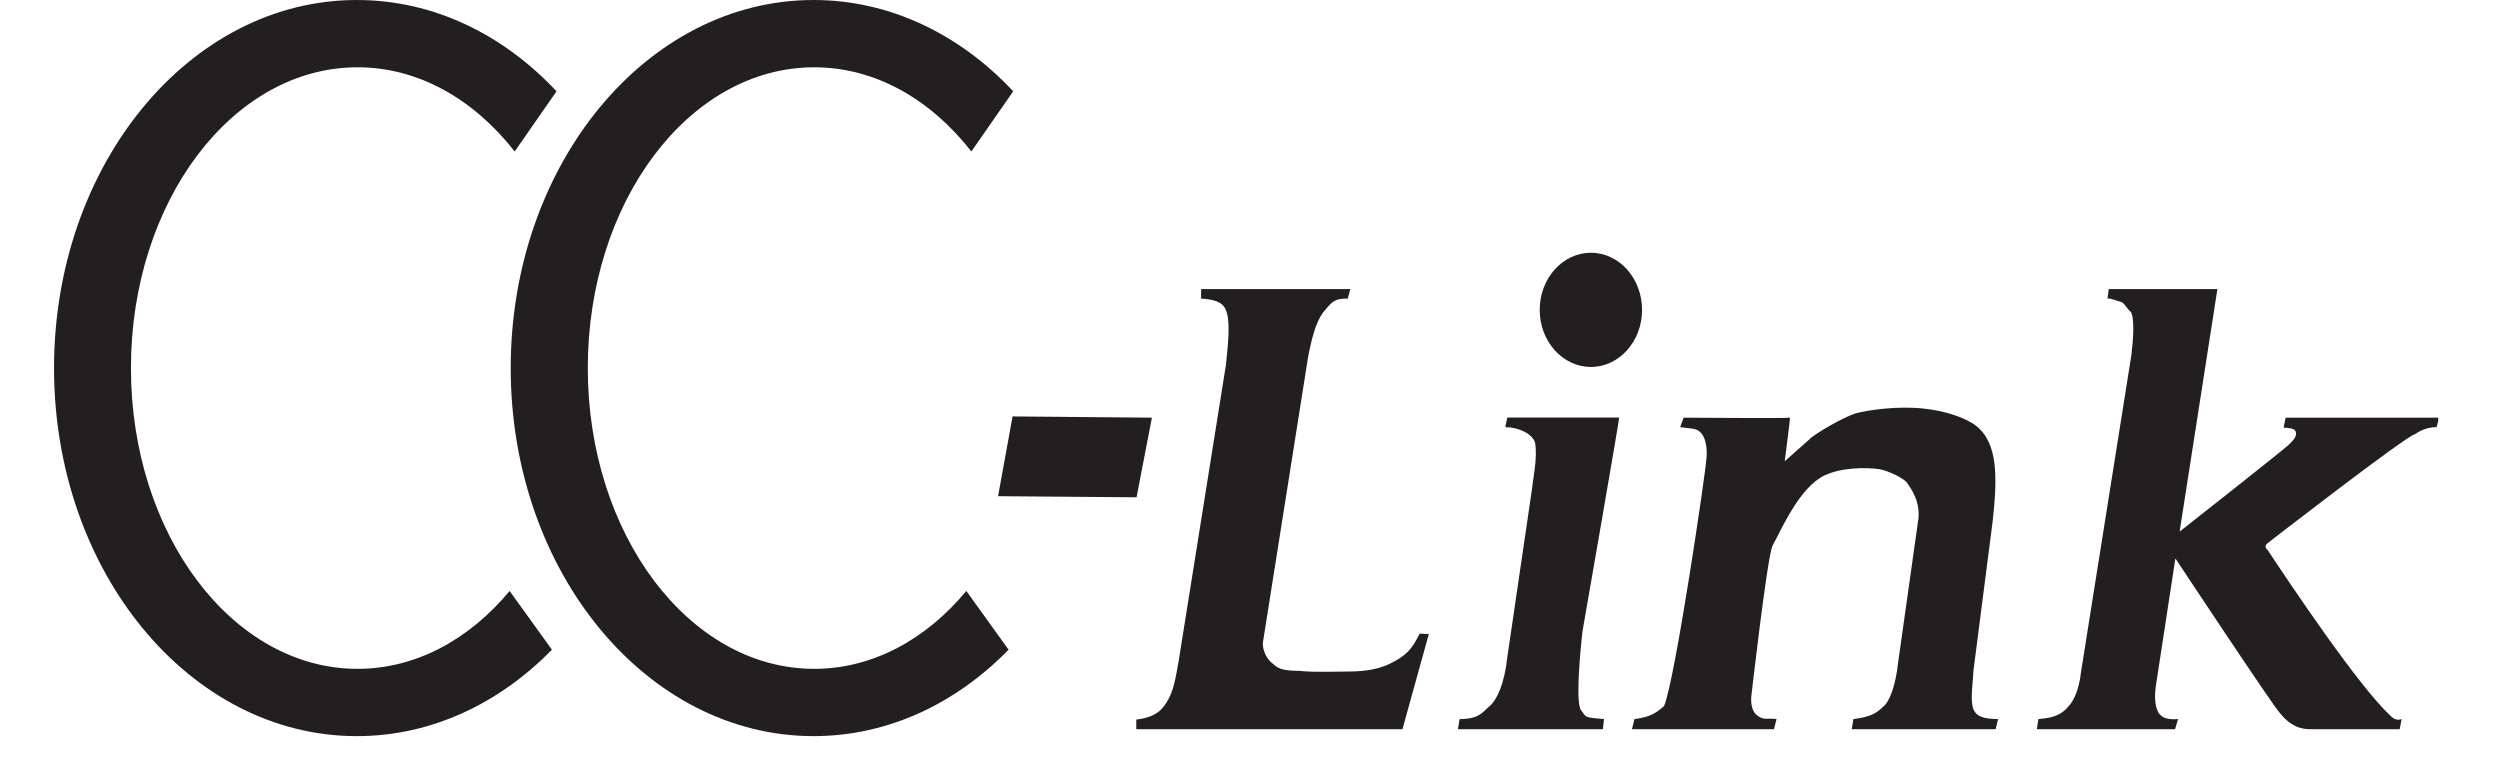
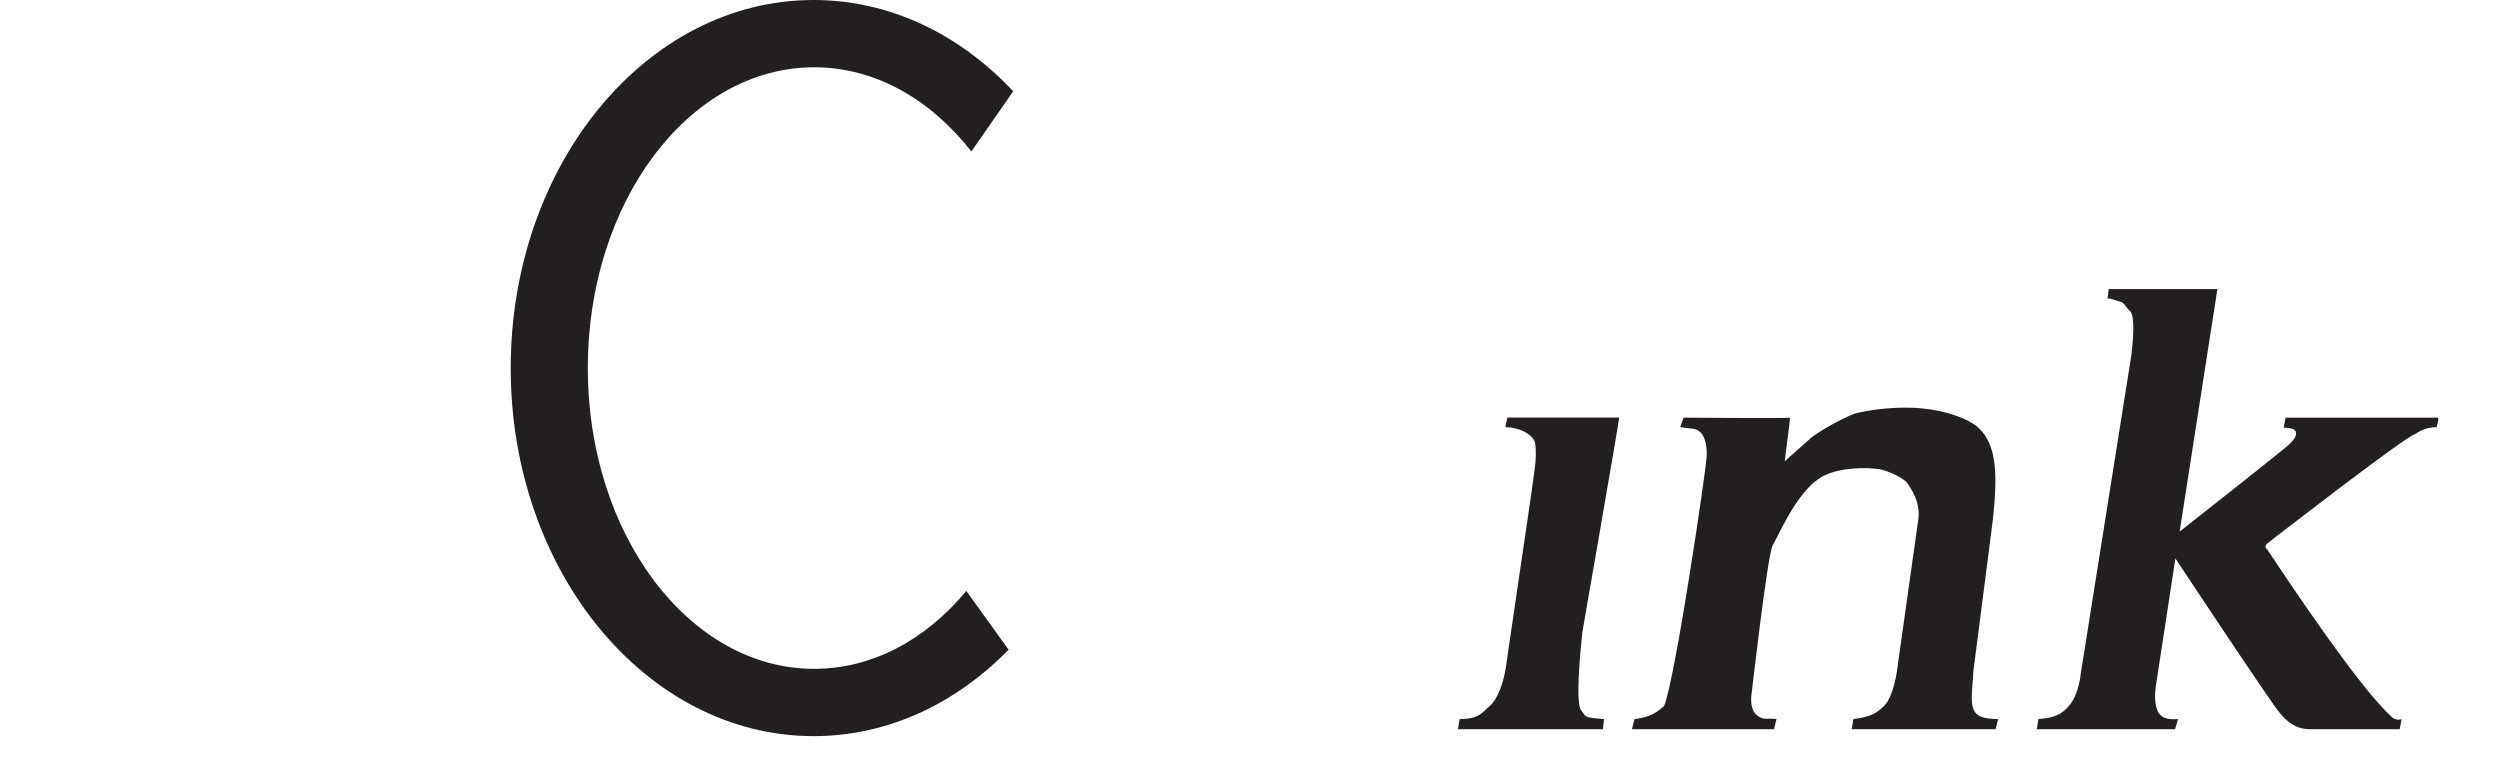
<svg xmlns="http://www.w3.org/2000/svg" width="61.82pt" height="19.08pt" viewBox="0 0 61.82 19.08" version="1.2">
  <defs>
    <clipPath id="clip1">
      <path d="M 36 10 L 41 10 L 41 18.203 L 36 18.203 Z M 36 10 " />
    </clipPath>
    <clipPath id="clip2">
      <path d="M 28 7 L 36 7 L 36 18.203 L 28 18.203 Z M 28 7 " />
    </clipPath>
    <clipPath id="clip3">
      <path d="M 40 10 L 50 10 L 50 18.203 L 40 18.203 Z M 40 10 " />
    </clipPath>
    <clipPath id="clip4">
      <path d="M 50 7 L 60.293 7 L 60.293 18.203 L 50 18.203 Z M 50 7 " />
    </clipPath>
    <clipPath id="clip5">
      <path d="M 1.336 0 L 14 0 L 14 18.203 L 1.336 18.203 Z M 1.336 0 " />
    </clipPath>
    <clipPath id="clip6">
-       <path d="M 12 0 L 26 0 L 26 18.203 L 12 18.203 Z M 12 0 " />
+       <path d="M 12 0 L 26 0 L 26 18.203 L 12 18.203 M 12 0 " />
    </clipPath>
  </defs>
  <g id="surface1">
    <g clip-path="url(#clip1)" clip-rule="nonzero">
      <path style=" stroke:none;fill-rule:nonzero;fill:rgb(13.73%,12.16%,12.549%);fill-opacity:1;" d="M 36.094 17.781 C 36.594 17.781 36.668 17.598 36.844 17.453 C 37.016 17.301 37.203 16.91 37.273 16.25 L 37.875 12.148 C 37.914 11.785 38.02 11.352 37.961 10.953 C 37.902 10.723 37.535 10.562 37.223 10.562 L 37.273 10.324 C 37.273 10.324 39.996 10.324 40.039 10.324 C 40.047 10.363 39.129 15.629 39.129 15.629 C 39.059 16.27 38.965 17.402 39.098 17.566 C 39.238 17.73 39.125 17.738 39.664 17.781 L 39.637 18.031 L 36.051 18.031 L 36.094 17.781 " />
    </g>
-     <path style=" stroke:none;fill-rule:nonzero;fill:rgb(13.73%,12.16%,12.549%);fill-opacity:1;" d="M 25.039 10.297 L 28.484 10.328 L 28.105 12.297 L 24.68 12.27 L 25.039 10.297 " />
    <g clip-path="url(#clip2)" clip-rule="nonzero">
-       <path style=" stroke:none;fill-rule:nonzero;fill:rgb(13.73%,12.16%,12.549%);fill-opacity:1;" d="M 28.098 17.793 C 28.641 17.734 28.785 17.484 28.895 17.285 C 29.008 17.078 29.066 16.824 29.148 16.332 L 30.316 9.016 C 30.379 8.434 30.406 8.023 30.348 7.773 C 30.289 7.508 30.125 7.41 29.699 7.383 L 29.703 7.148 L 33.391 7.148 L 33.328 7.383 C 33.023 7.383 32.957 7.441 32.789 7.641 C 32.582 7.859 32.465 8.215 32.348 8.82 L 31.23 15.883 C 31.211 16.066 31.32 16.309 31.492 16.426 C 31.688 16.625 32.027 16.57 32.234 16.598 C 32.574 16.625 32.98 16.605 33.355 16.605 C 33.824 16.605 34.156 16.523 34.398 16.398 C 34.738 16.223 34.902 16.09 35.105 15.668 L 35.332 15.68 L 34.68 18.031 L 28.098 18.031 L 28.098 17.793 " />
-     </g>
-     <path style=" stroke:none;fill-rule:nonzero;fill:rgb(13.73%,12.16%,12.549%);fill-opacity:1;" d="M 38.074 7.664 C 38.074 6.883 38.641 6.25 39.34 6.25 C 40.039 6.25 40.605 6.883 40.605 7.664 C 40.605 8.441 40.039 9.074 39.34 9.074 C 38.641 9.074 38.074 8.441 38.074 7.664 " />
+       </g>
    <g clip-path="url(#clip3)" clip-rule="nonzero">
      <path style=" stroke:none;fill-rule:nonzero;fill:rgb(13.73%,12.16%,12.549%);fill-opacity:1;" d="M 40.418 17.781 C 40.82 17.734 40.977 17.609 41.148 17.461 C 41.422 16.828 42.188 11.602 42.188 11.406 C 42.219 11.246 42.219 10.895 42.074 10.719 C 41.953 10.57 41.828 10.609 41.547 10.562 L 41.633 10.328 C 41.633 10.328 44.266 10.348 44.262 10.328 C 44.27 10.359 44.137 11.355 44.133 11.406 L 44.801 10.812 C 45.016 10.652 45.516 10.355 45.867 10.227 C 46.207 10.133 46.941 10.035 47.555 10.102 C 48.023 10.148 48.559 10.301 48.852 10.52 C 49.406 10.945 49.395 11.777 49.277 12.871 L 48.801 16.57 C 48.785 16.891 48.723 17.285 48.785 17.496 C 48.852 17.715 49.027 17.777 49.41 17.781 L 49.348 18.031 L 45.789 18.031 L 45.832 17.781 C 46.246 17.727 46.387 17.648 46.566 17.477 C 46.73 17.348 46.875 16.949 46.938 16.375 L 47.441 12.809 C 47.461 12.527 47.395 12.27 47.164 11.949 C 47.098 11.836 46.695 11.637 46.469 11.602 C 46.145 11.555 45.547 11.555 45.121 11.754 C 44.492 12.051 44.051 13.098 43.828 13.5 C 43.695 13.812 43.305 17.23 43.305 17.23 C 43.289 17.461 43.352 17.621 43.449 17.688 C 43.613 17.82 43.688 17.75 43.93 17.781 L 43.867 18.031 L 40.355 18.031 L 40.418 17.781 " />
    </g>
    <g clip-path="url(#clip4)" clip-rule="nonzero">
      <path style=" stroke:none;fill-rule:nonzero;fill:rgb(13.73%,12.16%,12.549%);fill-opacity:1;" d="M 50.406 17.781 C 50.914 17.746 51.047 17.59 51.184 17.426 C 51.277 17.316 51.41 17.062 51.457 16.633 L 52.707 8.766 C 52.75 8.398 52.789 7.875 52.691 7.715 C 52.574 7.613 52.527 7.477 52.434 7.461 C 52.336 7.441 52.203 7.371 52.113 7.383 L 52.145 7.148 C 52.145 7.148 54.848 7.148 54.832 7.148 L 53.898 13.145 C 53.898 13.145 56.633 10.996 56.617 10.977 C 56.777 10.828 56.801 10.727 56.762 10.66 C 56.727 10.586 56.574 10.582 56.469 10.574 L 56.52 10.328 L 60.312 10.328 L 60.254 10.562 C 60.09 10.562 59.898 10.609 59.723 10.734 C 59.504 10.77 56.07 13.434 56.07 13.434 C 55.961 13.52 56.07 13.594 56.07 13.594 C 56.617 14.422 58.332 16.984 59.105 17.691 C 59.238 17.852 59.387 17.781 59.387 17.781 L 59.34 18.031 L 57.117 18.031 C 56.75 18.031 56.535 17.824 56.379 17.633 C 56.262 17.539 53.793 13.809 53.793 13.809 L 53.305 16.996 C 53.262 17.355 53.32 17.516 53.375 17.625 C 53.469 17.754 53.59 17.801 53.859 17.781 L 53.785 18.031 L 50.367 18.031 L 50.406 17.781 " />
    </g>
    <g clip-path="url(#clip5)" clip-rule="nonzero">
-       <path style=" stroke:none;fill-rule:nonzero;fill:rgb(13.73%,12.16%,12.549%);fill-opacity:1;" d="M 1.336 9.102 C 1.336 4.074 4.688 0 8.824 0 C 10.719 0 12.445 0.852 13.762 2.258 L 12.727 3.746 C 11.719 2.457 10.352 1.664 8.84 1.664 C 5.746 1.664 3.238 4.992 3.238 9.102 C 3.238 13.207 5.746 16.539 8.84 16.539 C 10.289 16.539 11.609 15.809 12.602 14.613 L 13.648 16.066 C 12.344 17.398 10.66 18.203 8.824 18.203 C 4.688 18.203 1.336 14.129 1.336 9.102 " />
-     </g>
+       </g>
    <g clip-path="url(#clip6)" clip-rule="nonzero">
      <path style=" stroke:none;fill-rule:nonzero;fill:rgb(13.73%,12.16%,12.549%);fill-opacity:1;" d="M 12.629 9.102 C 12.629 4.074 15.984 0 20.117 0 C 22.008 0 23.738 0.852 25.055 2.258 L 24.02 3.746 C 23.012 2.457 21.645 1.664 20.133 1.664 C 17.039 1.664 14.535 4.992 14.535 9.102 C 14.535 13.207 17.039 16.539 20.133 16.539 C 21.582 16.539 22.902 15.809 23.895 14.613 L 24.941 16.066 C 23.637 17.398 21.957 18.203 20.117 18.203 C 15.984 18.203 12.629 14.129 12.629 9.102 " />
    </g>
  </g>
</svg>